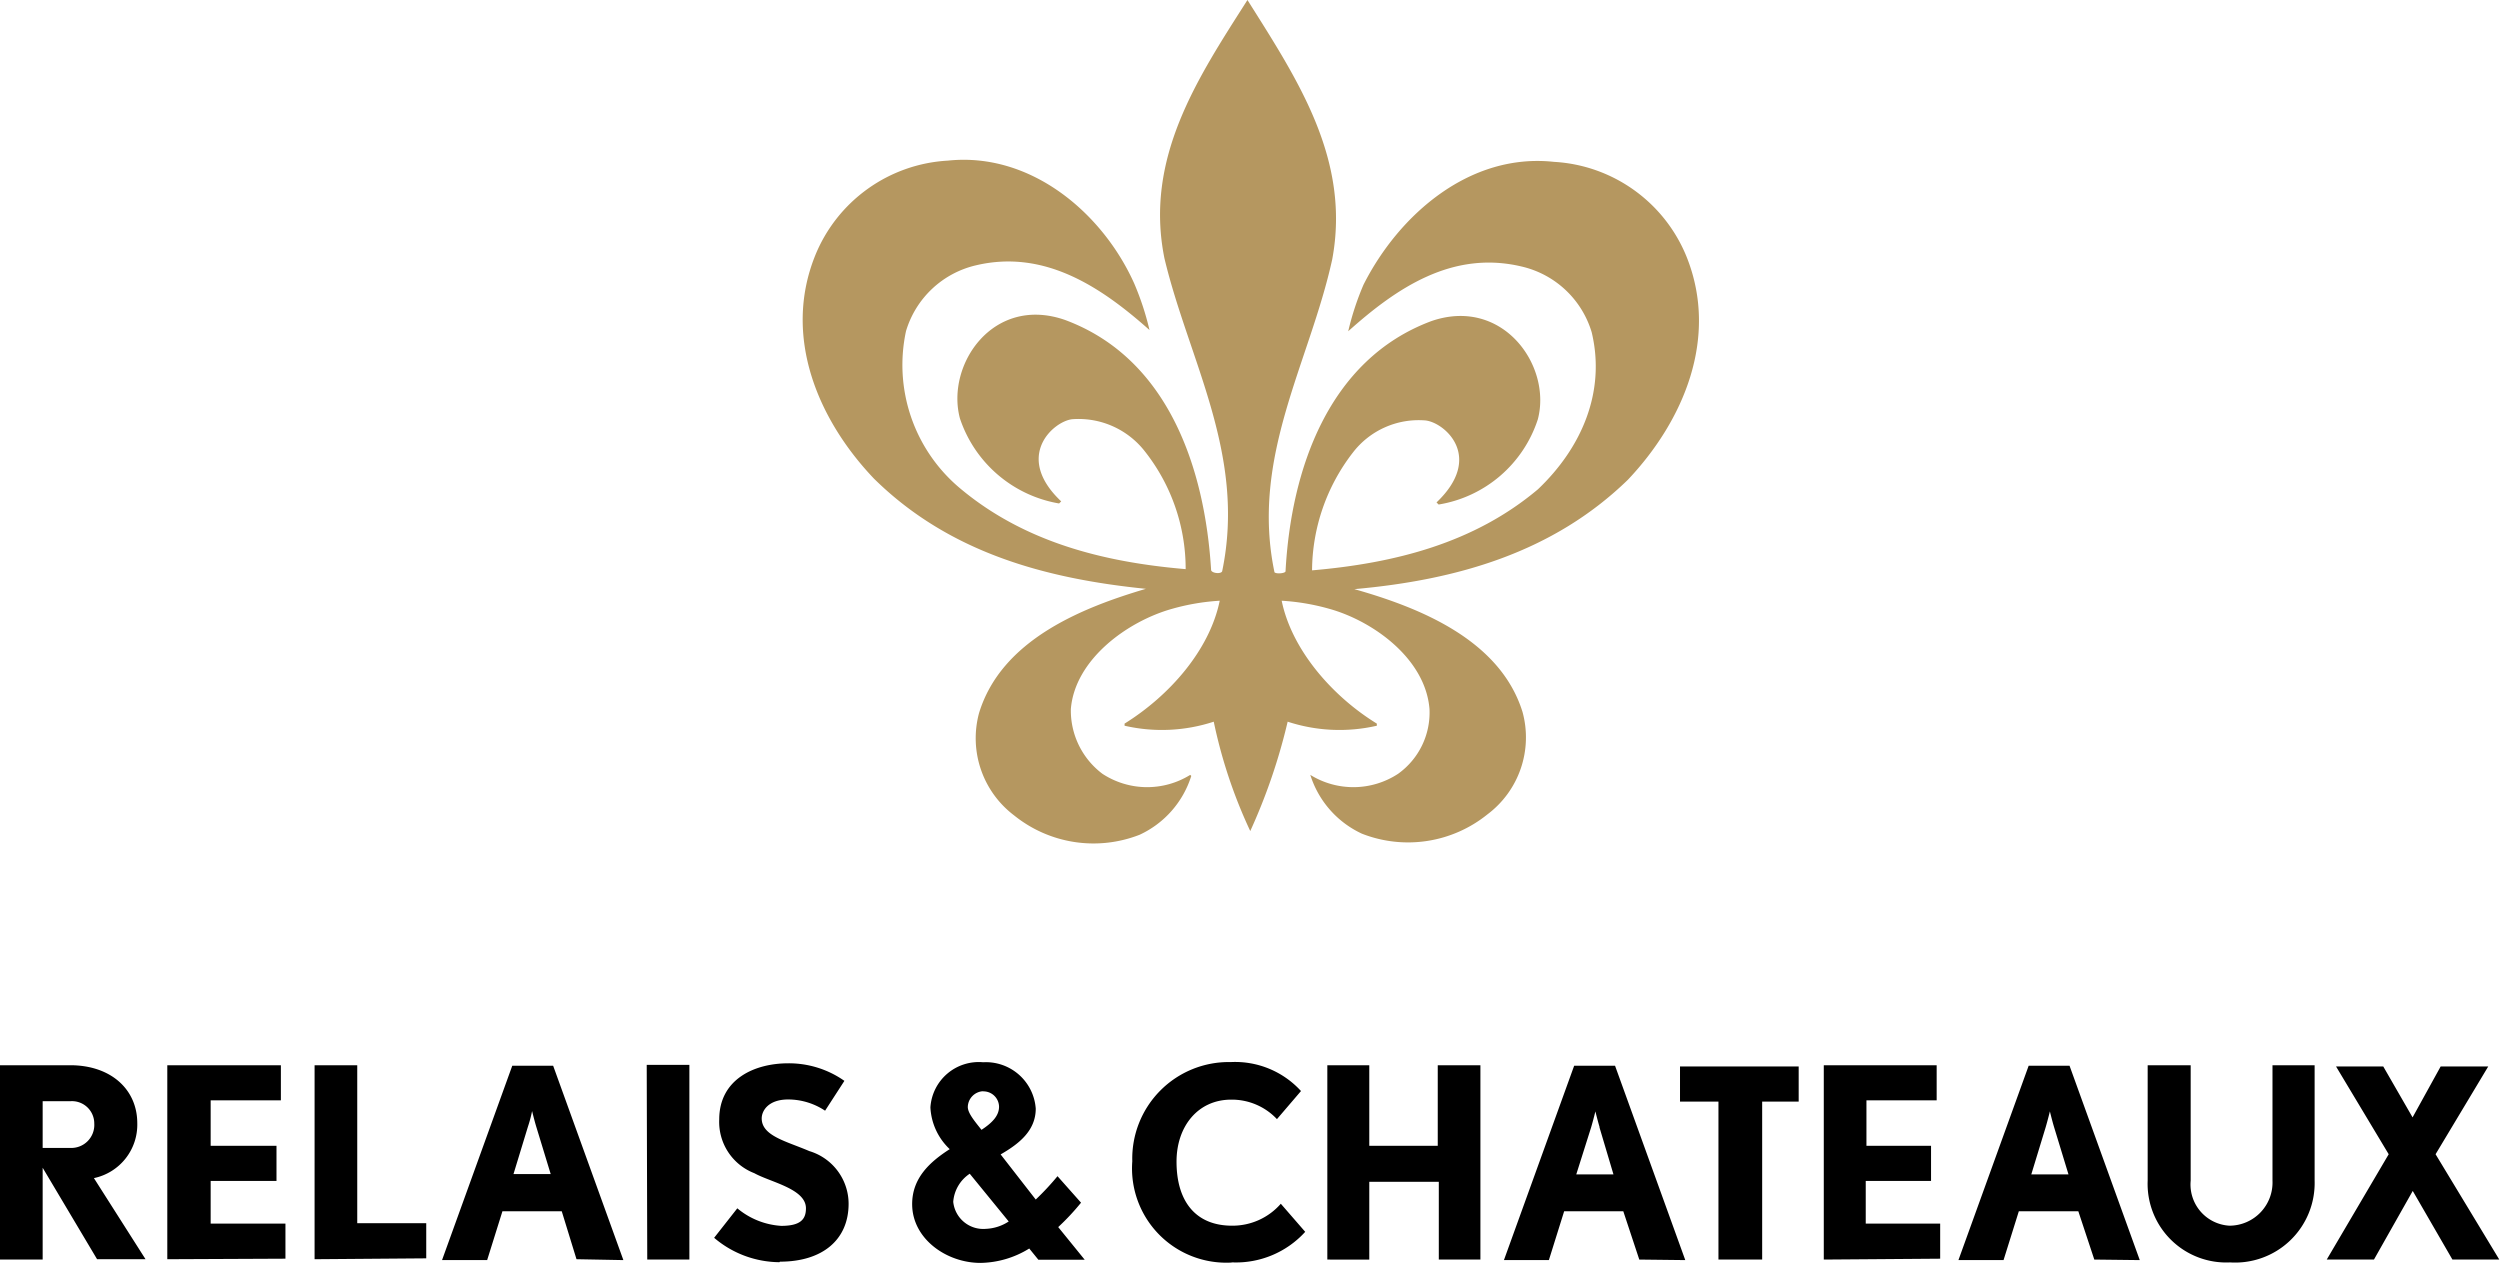
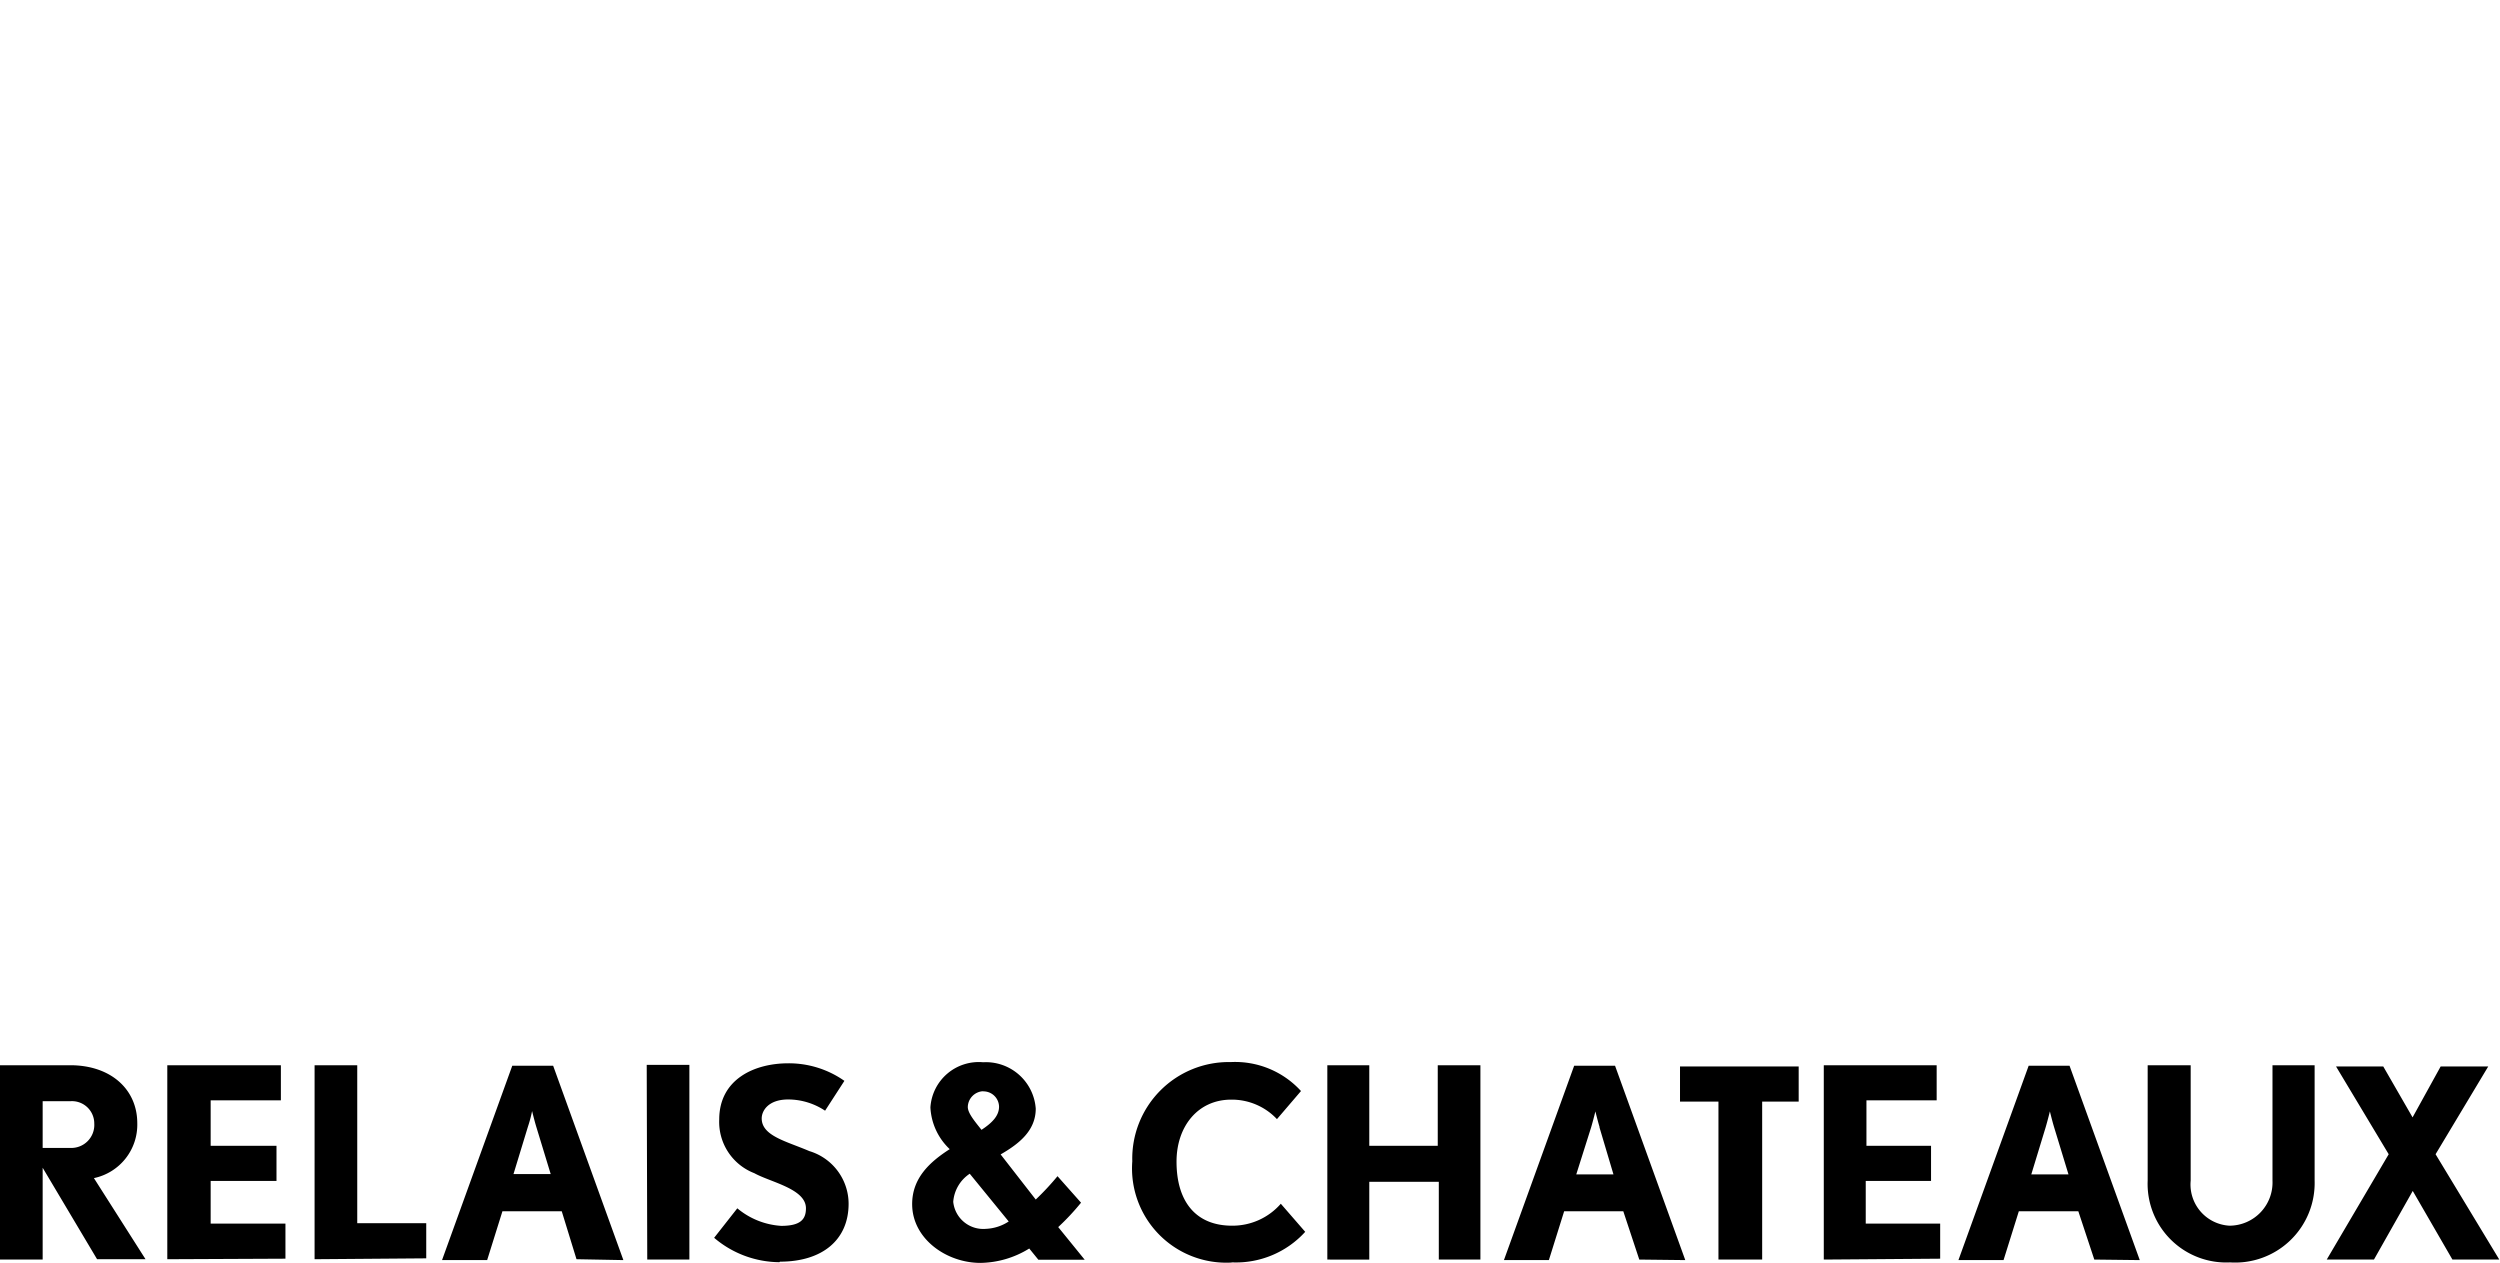
<svg xmlns="http://www.w3.org/2000/svg" viewBox="0 0 142.41 71.94">
  <defs>
    <style>.cls-1{fill:#b59760;}</style>
  </defs>
  <title>罗莱夏朵_1</title>
  <g id="图层_2" data-name="图层 2">
    <g id="图层_1-2" data-name="图层 1">
      <path d="M4,62.73H2.43v2.66H4A1.31,1.31,0,0,0,5.37,64,1.27,1.27,0,0,0,4,62.73m1.53,9L2.43,66.52v5.23H0V60.68H4c2.33,0,3.82,1.39,3.82,3.3a3.11,3.11,0,0,1-2.47,3.13l2.94,4.62H5.51Zm4,0V60.68H16v2H12v2.59h3.75v2H12V69.7h4.26v2Zm8.39,0V60.68h2.43v9h3.93v2Zm12.63-7.54c-.12-.4-.24-.9-.24-.9a7.26,7.26,0,0,1-.24.9l-.82,2.69h2.12l-.82-2.69Zm2.29,7.54L32,69H28.62l-.87,2.78H25.18l4-11.07h2.33l4,11.07Zm4-11.07h2.43V71.75H36.87Zm7.56,11.24a5.79,5.79,0,0,1-3.72-1.39L42,68.83a4.31,4.31,0,0,0,2.5,1c1.11,0,1.41-.38,1.41-1,0-1.11-2-1.48-2.94-2a3.13,3.13,0,0,1-2-3.06c0-2.29,2-3.2,3.93-3.2a5.5,5.5,0,0,1,3.2,1L47,63.27a3.81,3.81,0,0,0-2.1-.64c-1.13,0-1.51.64-1.51,1.08,0,1,1.41,1.3,2.71,1.86a3.14,3.14,0,0,1,2.24,3c0,2.07-1.51,3.3-3.91,3.3M56,62.16a.92.92,0,0,0-.87.9c0,.35.4.82.78,1.3.61-.4,1-.8,1-1.32a.89.89,0,0,0-.94-.87m-.73,4.69a2.11,2.11,0,0,0-.94,1.6A1.72,1.72,0,0,0,56.16,70a2.56,2.56,0,0,0,1.3-.42Zm3.91,4.9-.52-.64a5.41,5.41,0,0,1-2.78.82c-1.93,0-3.89-1.37-3.89-3.35,0-1.48,1-2.4,2.14-3.13A3.5,3.5,0,0,1,53,63.08a2.76,2.76,0,0,1,3-2.57,2.85,2.85,0,0,1,3,2.64c0,1.25-.94,2-2,2.61l2,2.57A15,15,0,0,0,60.24,67l1.34,1.51a13.57,13.57,0,0,1-1.3,1.39l1.51,1.86H59.15Zm11,.16a5.37,5.37,0,0,1-5.65-5.77,5.5,5.5,0,0,1,5.61-5.65,5.08,5.08,0,0,1,4,1.65l-1.37,1.6a3.53,3.53,0,0,0-2.61-1.11c-1.88,0-3.11,1.51-3.11,3.53,0,2.29,1.11,3.65,3.16,3.65a3.65,3.65,0,0,0,2.78-1.25l1.39,1.6a5.33,5.33,0,0,1-4.17,1.74m11.78-.16V67.32H78v4.43H75.61V60.68H78v4.59H81.9V60.68h2.43V71.75Zm9.16-7.54c-.12-.4-.24-.9-.24-.9s-.12.49-.24.9l-.85,2.69h2.12l-.8-2.69Zm2.26,7.54L92.47,69H89.1l-.87,2.78H85.67l4-11.07H92l4,11.07Zm7-9v9H97.89v-9H95.7v-2h6.76v2Zm3.51,9V60.68h6.43v2h-4v2.59H110v2h-3.72V69.7h4.24v2Zm13.12-7.54c-.12-.4-.24-.9-.24-.9s-.12.49-.24.9l-.82,2.69h2.12Zm2.29,7.54L118.39,69H115l-.87,2.78h-2.57l4-11.07h2.33l4,11.07Zm7.77.16a4.48,4.48,0,0,1-4.73-4.66V60.68h2.45v6.57A2.35,2.35,0,0,0,127,69.82a2.46,2.46,0,0,0,2.45-2.57V60.68h2.4v6.57A4.53,4.53,0,0,1,127,71.91m12.7-.16-2.26-3.91-2.21,3.91h-2.69l3.53-6-3-5h2.69l1.67,2.9,1.6-2.9h2.71l-3,5,3.63,6Z" />
-       <path class="cls-1" d="M65.35,33.52c-3.75,1.1-8.31,2.94-9.58,7.1a5.51,5.51,0,0,0,2,5.83,7.2,7.2,0,0,0,7.15,1.1,5.51,5.51,0,0,0,2.94-3.35l-.06-.06a4.65,4.65,0,0,1-5-.06A4.51,4.51,0,0,1,61,40.39c.23-2.83,3.23-5,5.77-5.71a12.65,12.65,0,0,1,2.71-.46c-.58,2.83-2.88,5.42-5.42,7v.12a9.48,9.48,0,0,0,5.08-.23,28.16,28.16,0,0,0,2.08,6.23,33.32,33.32,0,0,0,2.13-6.23,9.48,9.48,0,0,0,5.08.23v-.12c-2.54-1.56-4.85-4.21-5.42-7a12.65,12.65,0,0,1,2.71.46c2.48.69,5.48,2.83,5.71,5.71a4.29,4.29,0,0,1-1.79,3.69,4.65,4.65,0,0,1-5,.06,5.51,5.51,0,0,0,2.94,3.35,7.2,7.2,0,0,0,7.15-1.1,5.48,5.48,0,0,0,2-5.83c-1.27-4.1-5.83-5.94-9.58-7,5.83-.52,11.31-2.08,15.58-6.23,3.17-3.35,5.19-8.08,3.35-12.69a8.68,8.68,0,0,0-7.56-5.42c-4.79-.52-8.83,3-10.85,7a15.91,15.91,0,0,0-.87,2.65c2.77-2.48,5.94-4.62,9.87-3.69a5.45,5.45,0,0,1,4,3.75c.81,3.4-.58,6.58-3.06,8.94-3.63,3.06-8.13,4.21-12.87,4.62a11.06,11.06,0,0,1,2.31-6.69,4.73,4.73,0,0,1,4.15-1.85c1.1.12,3.35,2.08.63,4.67l.12.12a7.16,7.16,0,0,0,5.65-4.85c.81-3.06-2-7-6.06-5.6-5.88,2.19-8,8.48-8.31,14.25,0,.12-.52.17-.63.06-1.38-6.58,2-11.94,3.29-17.83C76.95,9.06,73.89,4.5,71.06,0c-2.83,4.44-5.88,9-4.73,14.71C67.72,20.54,71,25.9,69.62,32.54c-.06.17-.58.12-.63-.06-.35-5.77-2.42-12.06-8.31-14.25-4.1-1.44-6.81,2.54-6,5.6a7.24,7.24,0,0,0,5.65,4.85l.12-.12C57.74,26,60,24,61.08,23.88a4.79,4.79,0,0,1,4.15,1.85,10.81,10.81,0,0,1,2.31,6.69c-4.73-.4-9.23-1.56-12.87-4.62a9.16,9.16,0,0,1-3.06-8.94,5.45,5.45,0,0,1,4-3.75c3.92-.92,7.15,1.27,9.87,3.69a15.91,15.91,0,0,0-.87-2.65c-1.79-4-5.88-7.5-10.62-7a8.68,8.68,0,0,0-7.56,5.42c-1.85,4.62.17,9.35,3.35,12.69,4.27,4.21,9.75,5.71,15.58,6.29" />
    </g>
  </g>
</svg>